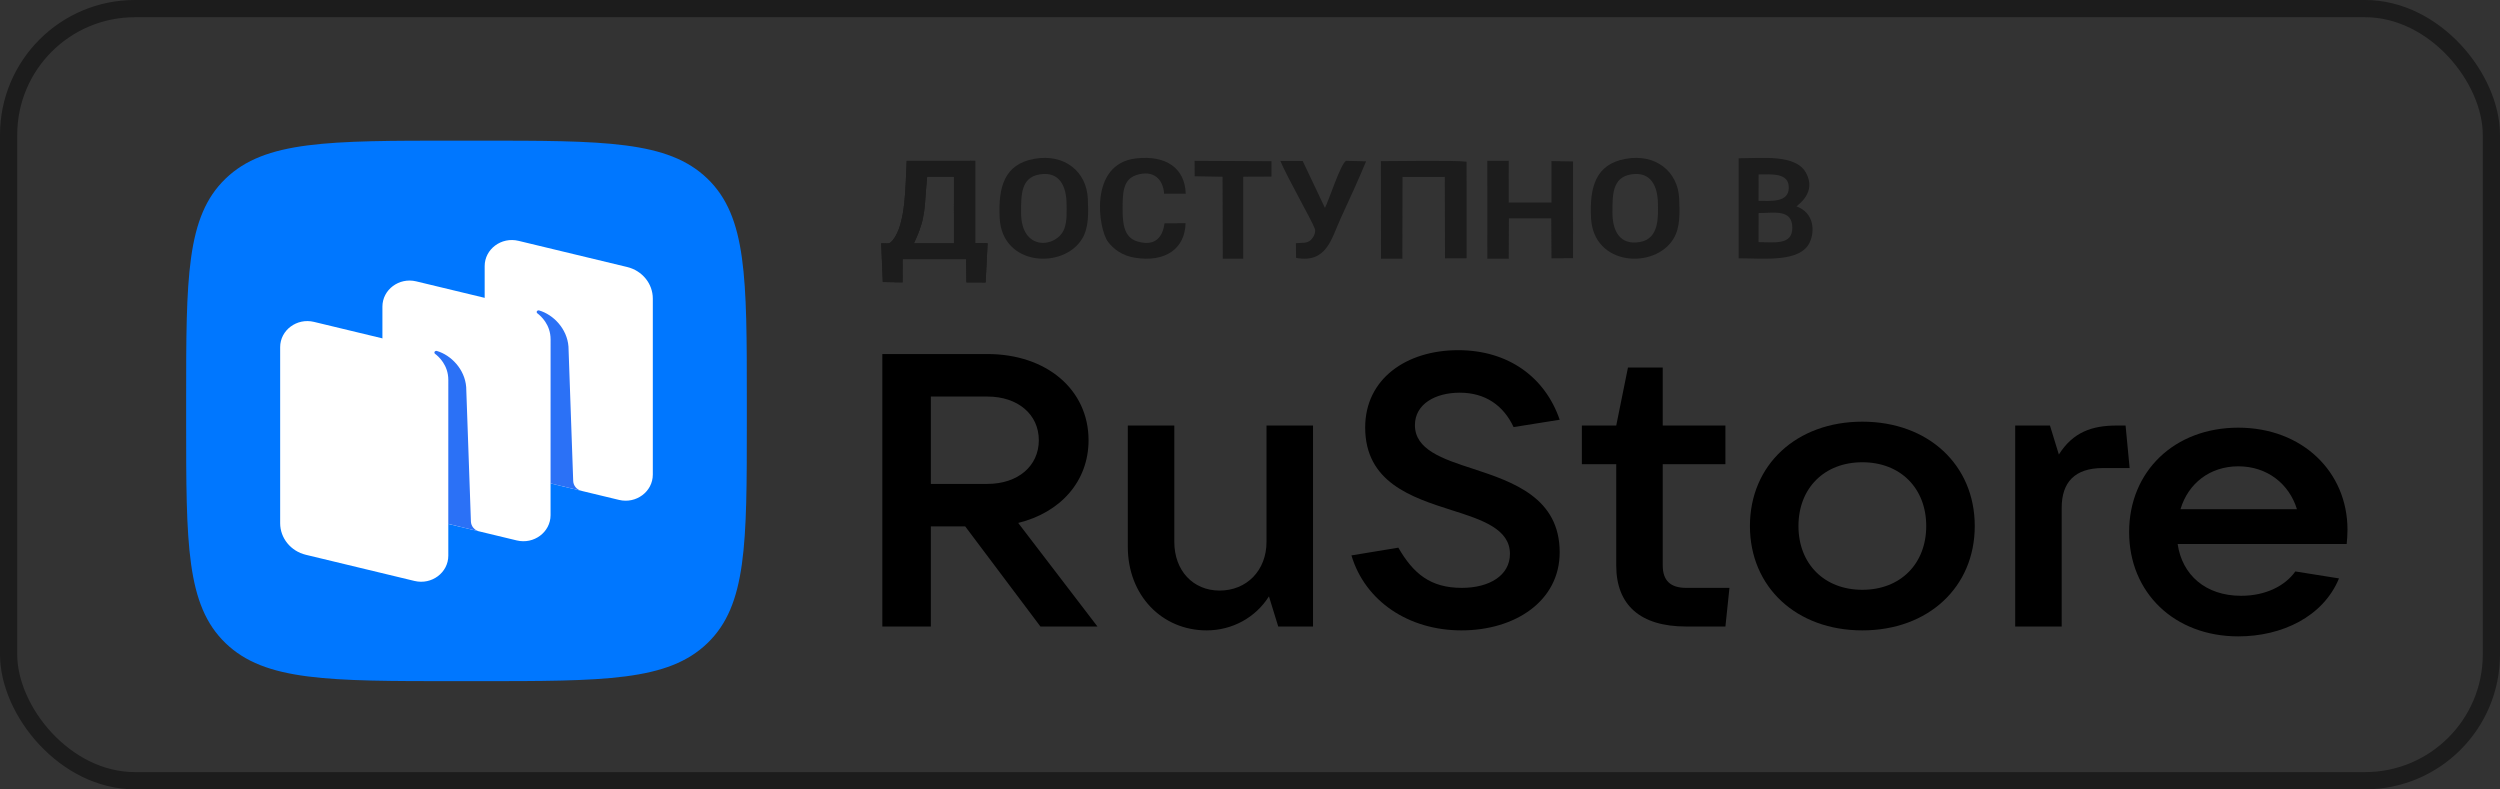
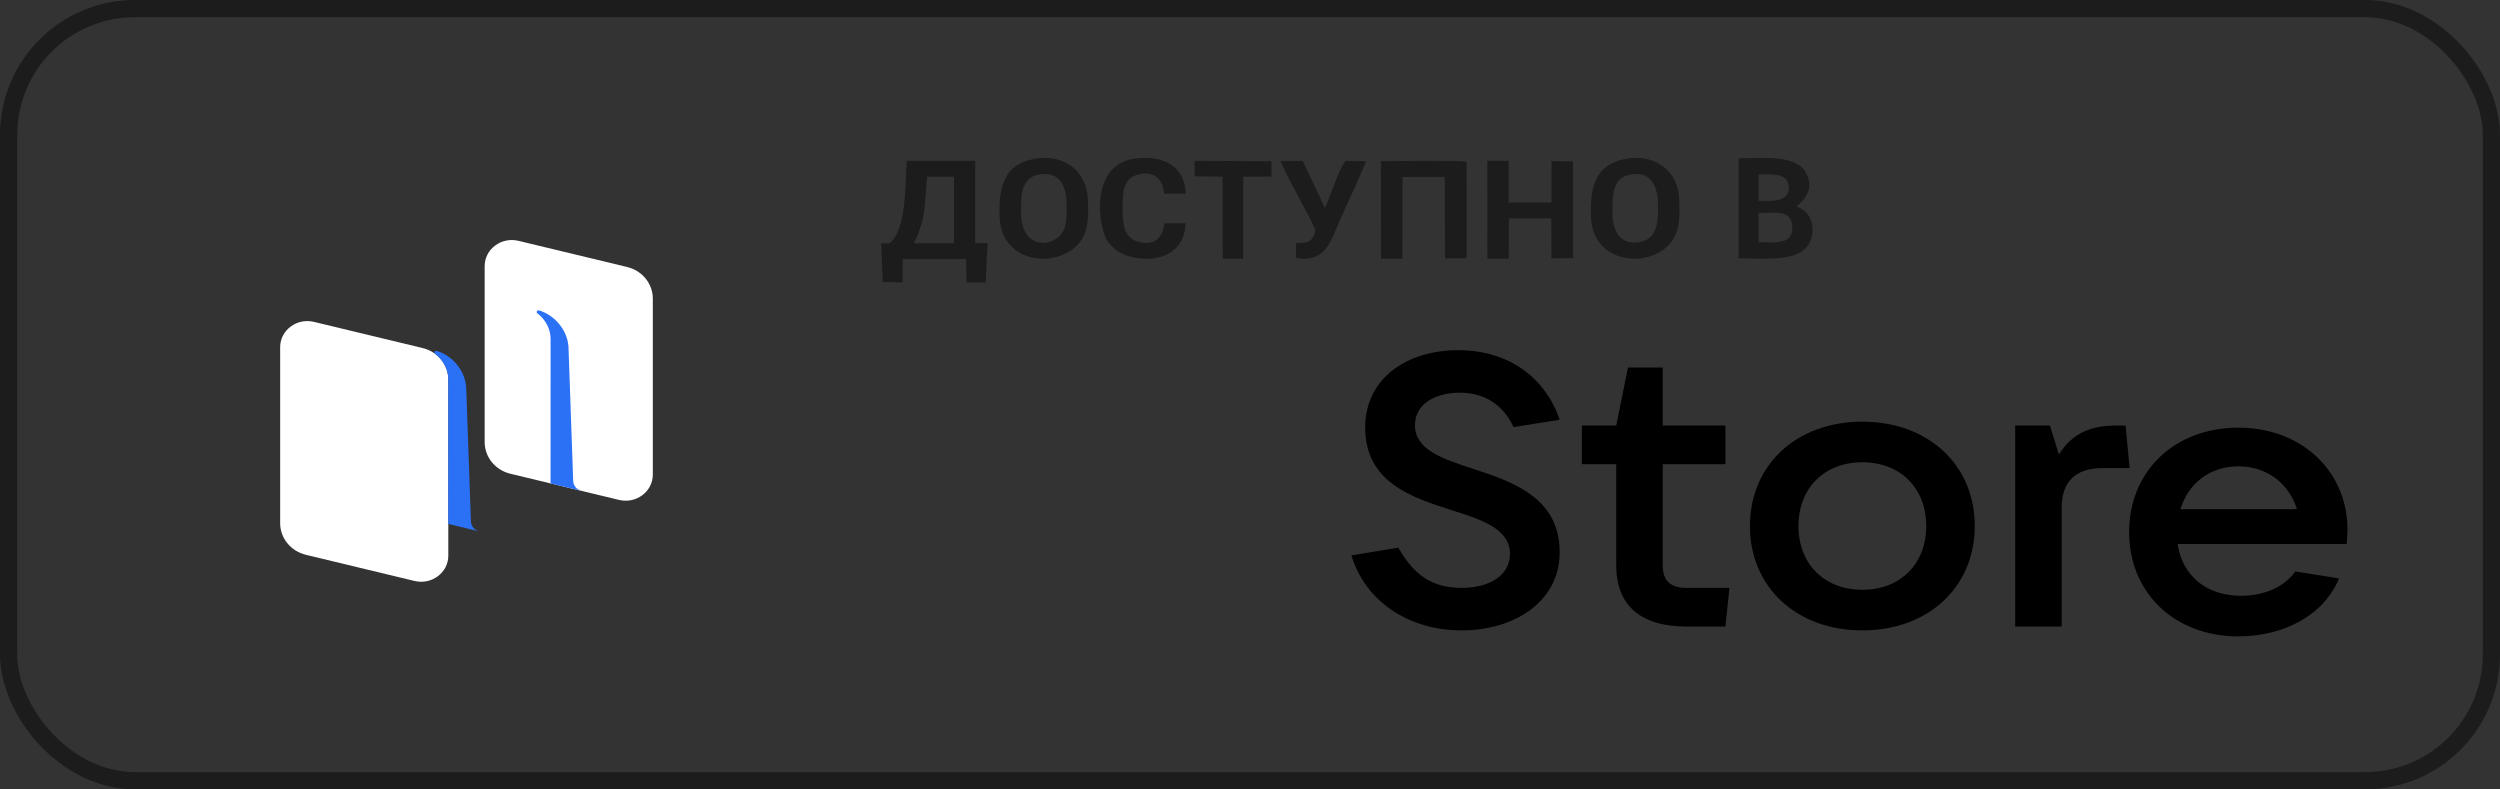
<svg xmlns="http://www.w3.org/2000/svg" width="871" height="275" viewBox="0 0 871 275" fill="none">
  <rect x="0" y="0" width="871" height="275" fill="#333333" stroke="none" />
-   <path fill-rule="evenodd" clip-rule="evenodd" d="M158.617 237.314C114.416 237.314 92.316 237.314 78.584 224.076C64.853 210.839 64.853 189.534 64.853 146.923L64.853 139.39C64.853 96.779 64.853 75.474 78.584 62.237C92.316 49 114.416 49 158.617 49L166.431 49C210.632 49 232.732 49 246.464 62.237C260.195 75.474 260.195 96.779 260.195 139.39V146.923C260.195 189.534 260.195 210.839 246.464 224.076C232.732 237.314 210.632 237.314 166.431 237.314H158.617Z" fill="#0077FF" />
  <path d="M177.812 165.051C172.549 163.783 168.858 159.245 168.858 154.039V92.713C168.858 86.801 174.654 82.465 180.632 83.904L218.488 93.021C223.751 94.288 227.441 98.827 227.441 104.032V165.358C227.441 171.27 221.646 175.607 215.669 174.167L177.812 165.051Z" fill="white" />
  <path d="M106.562 193.289C101.298 192.022 97.608 187.483 97.608 182.278V120.952C97.608 115.039 103.403 110.703 109.381 112.143L147.238 121.259C152.501 122.526 156.191 127.065 156.191 132.27V193.597C156.191 199.509 150.396 203.846 144.418 202.405L106.562 193.289Z" fill="white" />
-   <path d="M142.186 179.17C136.923 177.903 133.233 173.364 133.233 168.159V106.833C133.233 100.921 139.029 96.584 145.007 98.024L182.863 107.14C188.126 108.408 191.816 112.946 191.816 118.152V179.478C191.816 185.39 186.021 189.726 180.043 188.287L142.186 179.17Z" fill="white" />
  <path d="M166.964 185.153C165.306 184.746 164.126 183.333 164.068 181.685L162.421 134.85C161.945 128.652 157.172 123.722 152.184 122.27C151.904 122.189 151.605 122.299 151.439 122.531C151.271 122.767 151.336 123.094 151.571 123.269C152.803 124.188 156.192 127.188 156.192 132.361L156.182 182.519L166.964 185.153Z" fill="#2B71F6" />
  <path d="M202.598 171.021C200.941 170.621 199.76 169.212 199.702 167.567L198.055 120.736C197.579 114.537 192.806 109.608 187.818 108.156C187.538 108.074 187.239 108.184 187.073 108.416C186.904 108.652 186.97 108.979 187.205 109.155C188.436 110.074 191.826 113.073 191.826 118.247L191.816 168.422L202.598 171.021Z" fill="#2B71F6" />
-   <path d="M354.739 182.191C369.532 178.555 379.253 167.648 379.253 153.375C379.253 135.735 364.6 123.347 344.031 123.347H307.403V218.278H324.309V183.403H336.284L362.487 218.278H382.352L354.739 182.191ZM344.031 138.159C354.597 138.159 361.926 144.353 361.926 153.375C361.926 162.396 354.597 168.591 344.031 168.591H324.309V138.159H344.031Z" fill="black" />
-   <path d="M420.403 219.625C429.277 219.625 437.448 215.181 442.099 207.775L445.337 218.278H457.455V148.257H441.252V188.788C441.252 198.753 434.349 205.755 424.91 205.755C415.612 205.755 409.13 198.753 409.13 188.788V148.257H392.93V190.539C392.93 207.371 404.763 219.625 420.403 219.625Z" fill="black" />
  <path d="M509.159 219.625C527.895 219.625 543.394 209.391 543.394 192.424C543.394 173.438 527.193 167.917 513.245 163.339C502.397 159.838 492.959 156.606 492.959 148.123C492.959 140.717 500.142 136.812 508.595 136.812C517.471 136.812 523.811 141.256 527.335 148.796L543.394 146.238C538.323 131.426 525.501 122 508.033 122C489.999 122 475.628 131.964 475.628 148.931C475.628 168.052 491.831 173.303 505.777 177.747C516.486 181.113 526.065 184.345 526.065 192.963C526.065 200.504 518.882 204.813 509.301 204.813C498.31 204.813 492.395 199.83 487.183 190.808L470.838 193.502C475.628 209.525 490.846 219.625 509.159 219.625Z" fill="black" />
  <path d="M587.469 204.813C581.974 204.813 579.297 202.254 579.297 197.003V161.723H601.134V148.258H579.297V128.06H567.182L563.096 148.258H551.122V161.723H563.096V197.003C563.096 210.738 571.408 218.278 587.469 218.278H601.134L602.543 204.813H587.469Z" fill="black" />
  <path d="M648.842 219.625C671.805 219.625 688.005 204.543 688.005 183.268C688.005 161.992 671.805 146.911 648.842 146.911C625.877 146.911 609.676 161.992 609.676 183.268C609.676 204.543 625.877 219.625 648.842 219.625ZM648.842 205.486C635.599 205.486 626.582 196.464 626.582 183.268C626.582 170.072 635.599 161.05 648.842 161.05C662.085 161.05 671.099 170.072 671.099 183.268C671.099 196.464 662.085 205.486 648.842 205.486Z" fill="black" />
  <path d="M718.292 218.278V176.939C718.292 168.052 722.801 163.069 732.663 163.069H741.962L740.552 148.257H737.453C728.858 148.257 722.237 150.546 717.306 158.357L714.208 148.257H702.092V218.278H718.292Z" fill="black" />
  <path d="M817.865 184.549C817.865 164.351 802.087 149 779.826 149C757.569 149 741.788 164.216 741.788 185.357C741.788 206.497 757.569 221.714 779.826 221.714C795.044 221.714 809.412 214.846 814.908 201.515L799.692 199.092C796.172 204.074 789.407 207.575 780.815 207.575C768.417 207.575 760.246 200.303 758.694 189.531H817.584C817.726 188.05 817.865 186.434 817.865 184.549ZM779.826 162.465C789.971 162.465 797.579 168.66 800.256 177.412H759.683C762.36 168.39 769.966 162.465 779.826 162.465Z" fill="black" />
  <rect x="3" y="3" width="865" height="269" rx="44" stroke="#1C1C1C" stroke-width="6" />
-   <path fill-rule="evenodd" clip-rule="evenodd" d="M318.411 84.747C322.871 75.394 321.919 72.232 323.028 61.573H332.35L332.363 84.747H318.411ZM307 84.747L307.569 98.258L314.455 98.379L314.48 90.288H336.588L336.696 98.388L343.398 98.402L344.085 84.747L339.772 84.665L339.775 56.033L315.887 56.057C315.429 63.819 315.736 77.912 311.061 83.639C309.82 85.162 309.613 84.747 307 84.747Z" fill="#1C1C1C" />
  <path fill-rule="evenodd" clip-rule="evenodd" d="M612.681 84.356L612.696 74.225C618.114 74.225 624.351 72.753 624.443 79.262C624.532 85.521 618.236 84.356 612.681 84.356ZM612.681 69.981L612.698 60.776C617.126 60.776 623.219 60.071 623.216 65.346C623.213 70.637 617.1 69.981 612.681 69.981ZM605.747 89.993C614.599 89.993 627.271 91.547 630.542 84.375C632.38 80.345 631.937 74.082 625.897 71.904C626.401 71.354 633.022 67.057 629.2 60.186C625.581 53.678 614.049 55.141 605.744 55.141L605.747 89.993Z" fill="#1C1C1C" />
  <path fill-rule="evenodd" clip-rule="evenodd" d="M481.144 90.135H488.583L488.639 61.642H503.364L503.438 89.995L510.97 89.969L510.962 56.335C506.815 55.8 486.783 56.139 481.095 56.146L481.144 90.135Z" fill="#1C1C1C" />
  <path fill-rule="evenodd" clip-rule="evenodd" d="M518.192 90.135H525.645L525.703 76.067L540.451 76.069L540.537 89.995L548.055 89.949L548.044 56.248L540.529 56.123L540.53 70.554H525.637L525.647 56.033H518.181L518.192 90.135Z" fill="#1C1C1C" />
  <path fill-rule="evenodd" clip-rule="evenodd" d="M362.143 60.775C369.313 59.547 371.523 65.145 371.591 70.959C371.625 73.829 371.791 77.087 370.787 79.732C368.286 86.317 355.763 87.842 355.748 74.142C355.743 67.949 355.667 61.883 362.143 60.775ZM360.212 55.359C349.935 57.265 347.734 65.118 348.284 75.96C349.138 92.794 370.491 93.875 377.002 83.207C379.414 79.253 379.202 74.152 378.99 69.141C378.602 60.007 371.03 53.352 360.212 55.359Z" fill="#1C1C1C" />
  <path fill-rule="evenodd" clip-rule="evenodd" d="M568.174 60.775C575.344 59.547 577.554 65.145 577.622 70.959C577.673 75.369 578.154 83.066 571.472 84.295C564.159 85.64 561.784 80.156 561.78 74.142C561.774 67.949 561.697 61.883 568.174 60.775ZM566.241 55.359C555.966 57.265 553.765 65.118 554.314 75.96C555.168 92.794 576.522 93.875 583.032 83.207C585.444 79.253 585.232 74.152 585.02 69.141C584.631 60.007 577.061 53.352 566.241 55.359Z" fill="#1C1C1C" />
  <path fill-rule="evenodd" clip-rule="evenodd" d="M413.049 77.762L405.741 77.794C405.517 78.435 405.091 86.826 396.222 84.11C391.606 82.698 391.11 78.008 391.115 72.77C391.122 67.358 391.198 62.581 395.815 61.026C401.814 59.004 405.265 62.412 405.575 67.506H413.106C412.857 58.563 406.212 53.994 395.788 55.187C379.234 57.08 382.64 79.81 386.042 84.257C388.045 86.873 390.989 89.08 395.399 89.794C406.002 91.509 412.87 86.627 413.049 77.762Z" fill="#1C1C1C" />
  <path fill-rule="evenodd" clip-rule="evenodd" d="M451.488 84.727L451.554 89.846C462.201 91.832 463.842 83.183 467.045 76.191C470.025 69.69 473.237 62.768 475.945 56.203L468.959 56.033C467.029 57.132 463.1 69.555 461.608 72.427L453.857 56.083L446.07 56.062C448.276 61.468 457.27 77.196 458.091 79.733C458.514 81.046 457.612 82.704 456.769 83.534C455.363 84.917 453.815 84.49 451.488 84.727Z" fill="#1C1C1C" />
  <path fill-rule="evenodd" clip-rule="evenodd" d="M416.223 61.403L425.935 61.588L426.017 90.135H433.146V61.569L442.98 61.528L442.978 56.167L416.196 56.033L416.223 61.403Z" fill="#1C1C1C" />
  <path fill-rule="evenodd" clip-rule="evenodd" d="M318.411 84.747C322.871 75.394 321.919 72.232 323.028 61.573H332.35L332.363 84.747H318.411ZM307 84.747L307.569 98.258L314.455 98.379L314.48 90.288H336.588L336.696 98.388L343.398 98.402L344.085 84.747L339.772 84.665L339.775 56.033L315.887 56.057C315.429 63.819 315.736 77.912 311.061 83.639C309.82 85.162 309.613 84.747 307 84.747Z" fill="#1C1C1C" />
</svg>